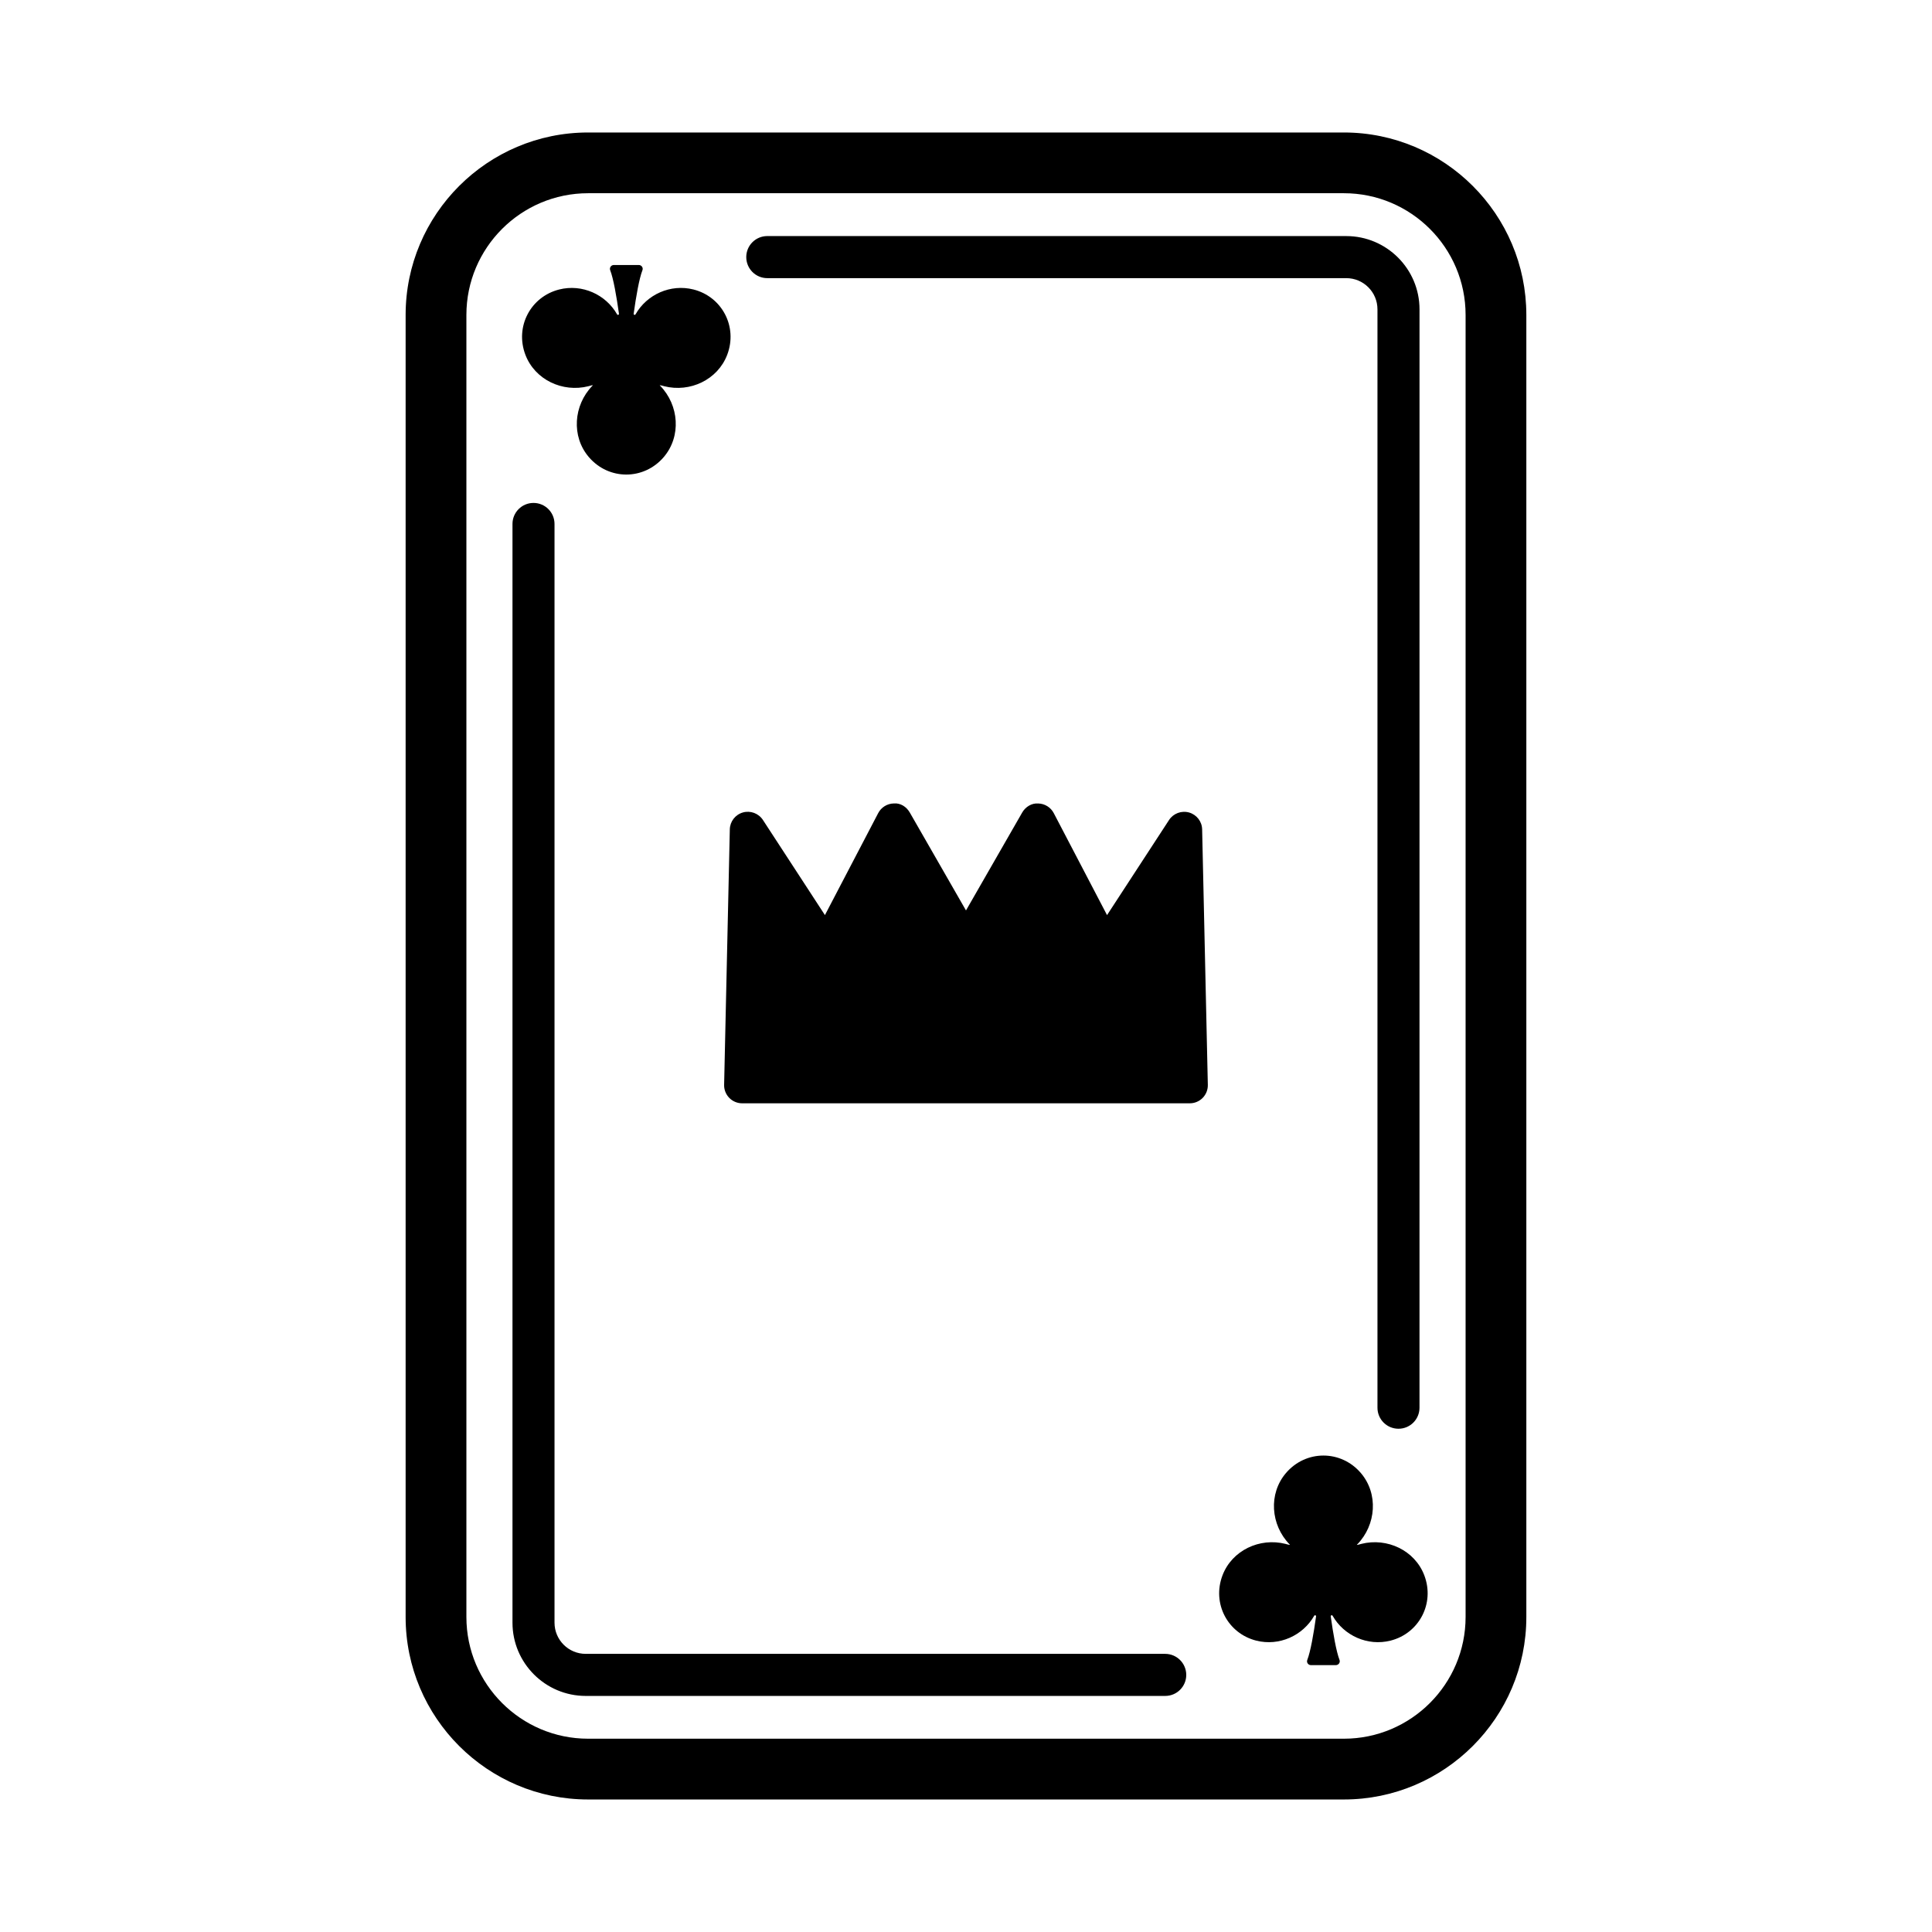
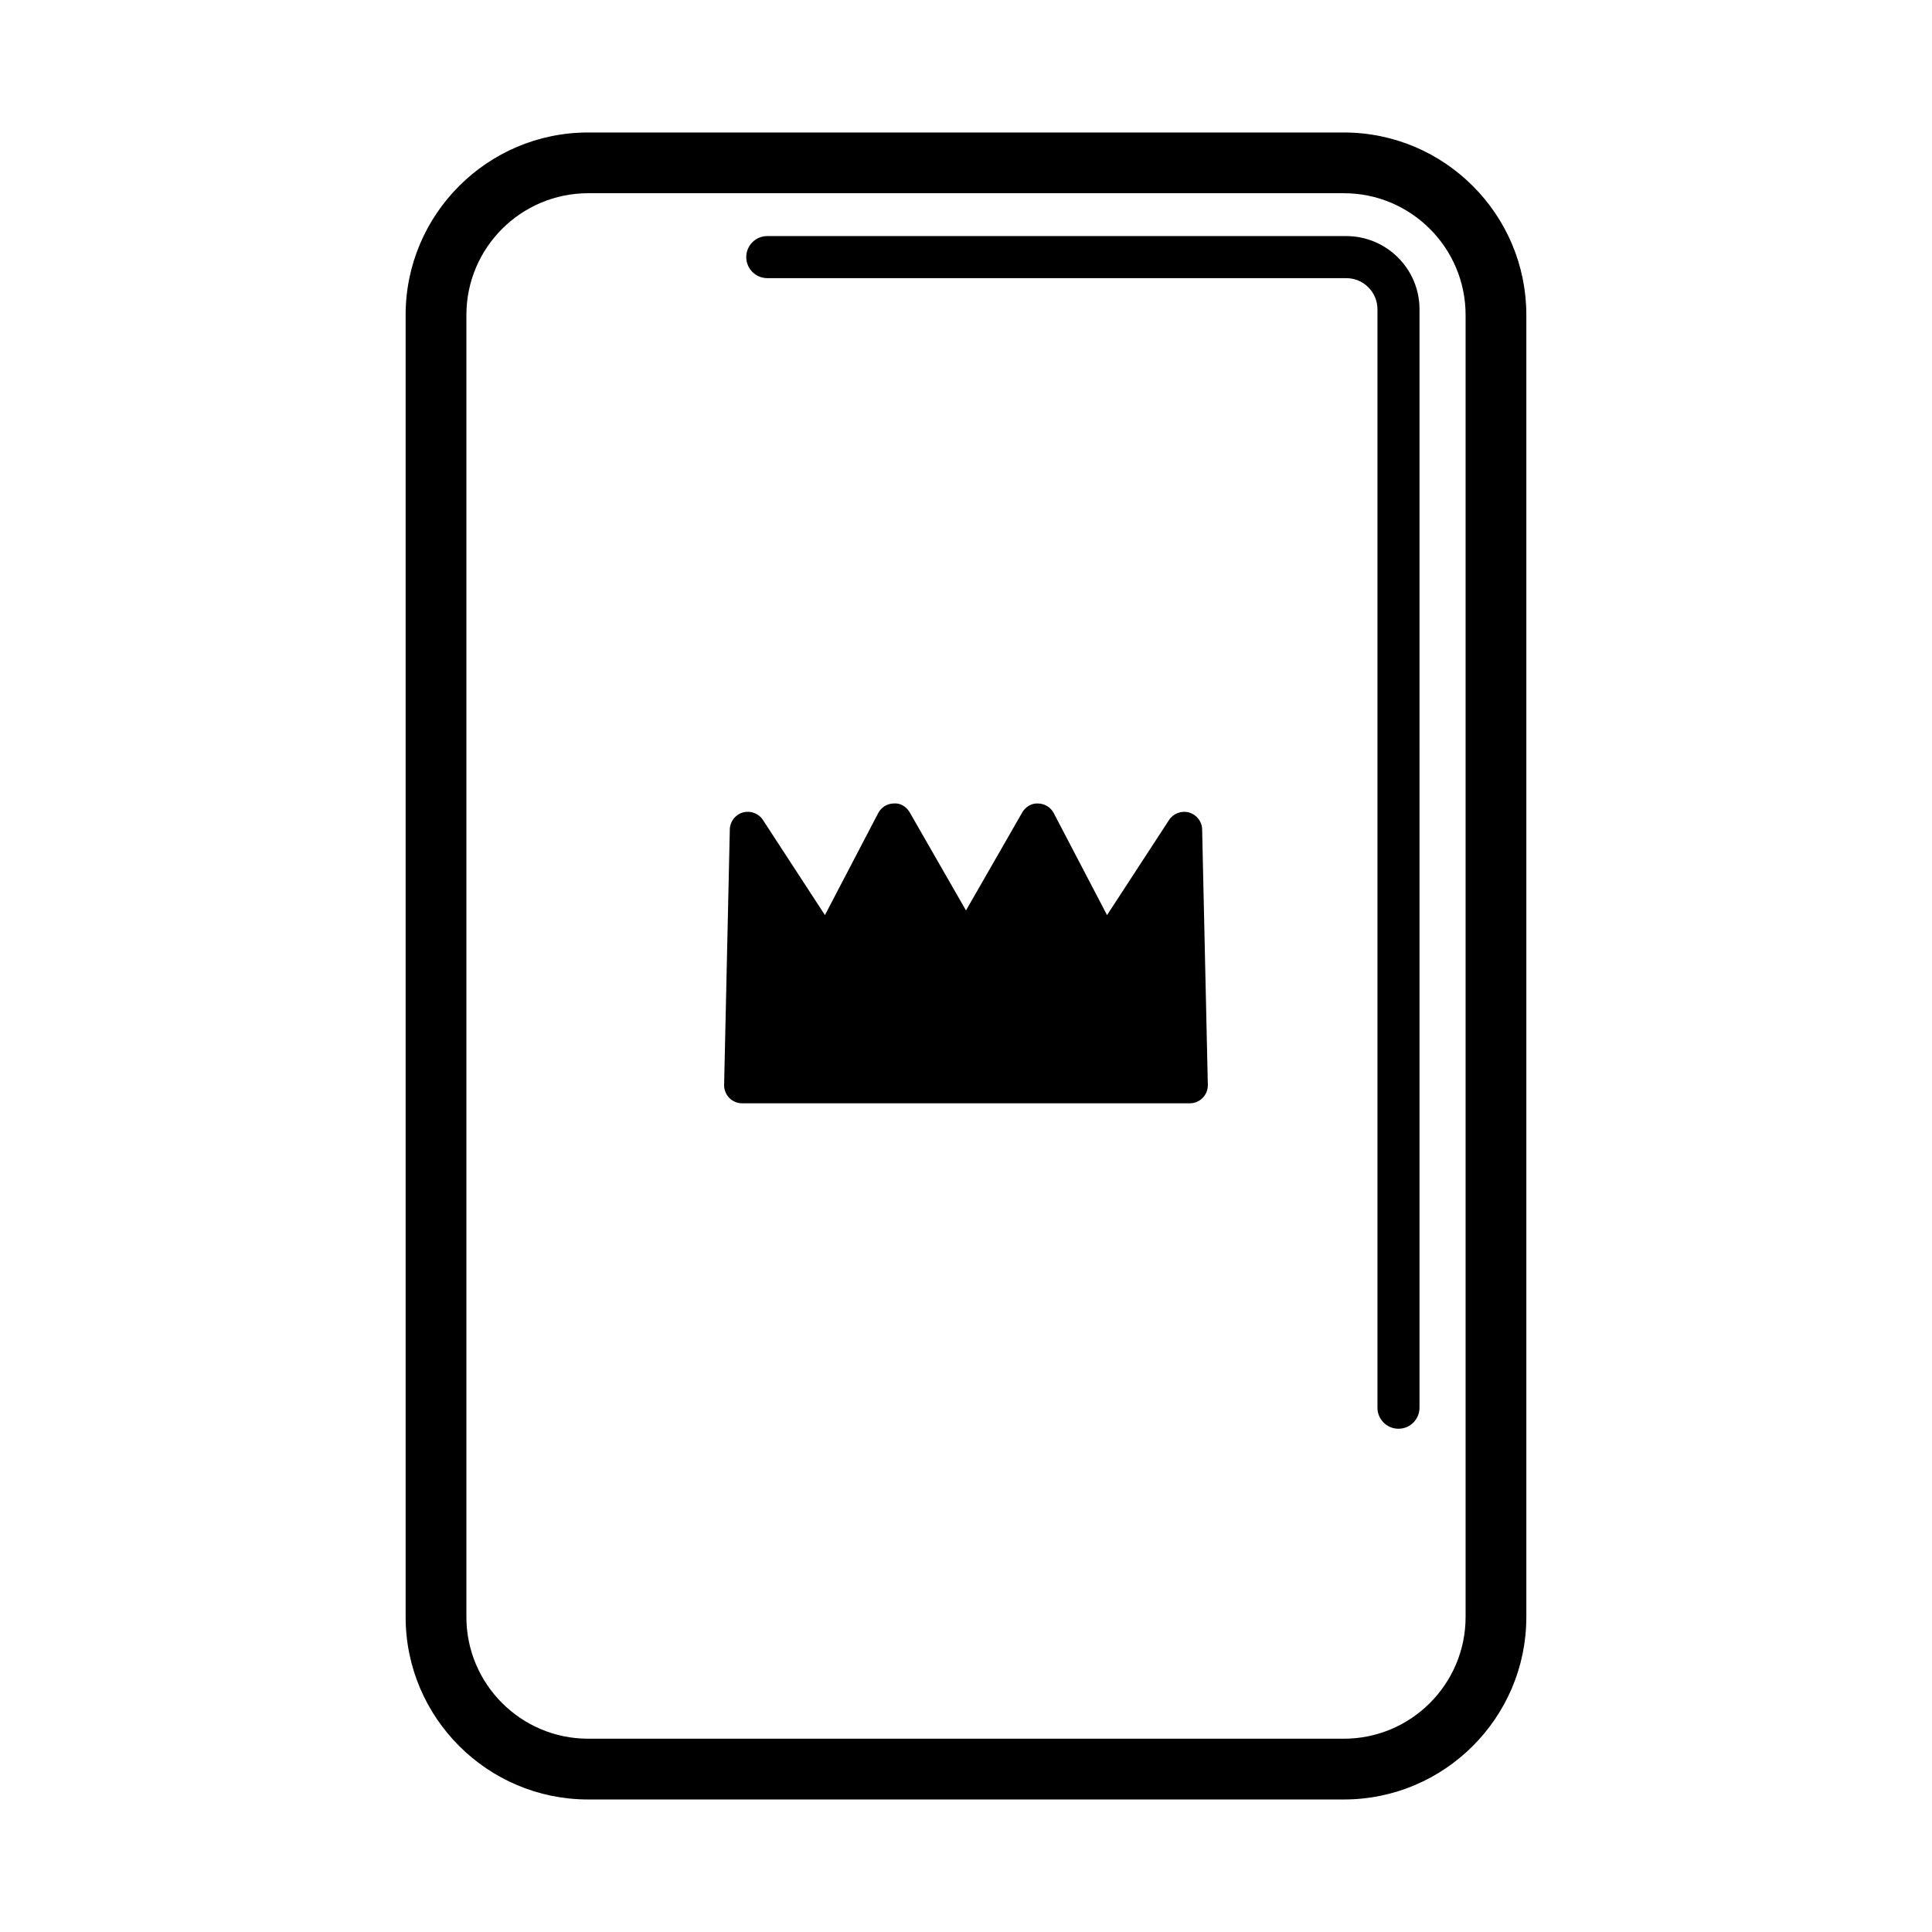
<svg xmlns="http://www.w3.org/2000/svg" fill="#000000" width="800px" height="800px" version="1.1" viewBox="144 144 512 512">
  <g>
-     <path d="m299.94 246.35c0.453-0.117 1.305-0.379 1.137-0.207l-0.082 0.086c-5.019 5.164-5.629 13.418-0.953 18.895 5.281 6.188 14.59 6.184 19.863 0 4.676-5.481 4.062-13.734-0.957-18.898l-0.082-0.082c-0.188-0.191 1.266 0.238 1.145 0.207 6.863 1.734 14.188-1.715 16.707-8.332 2.836-7.465-1.395-15.395-8.949-17.305-6.086-1.535-12.363 1.336-15.352 6.594-0.145 0.258-0.535 0.133-0.492-0.16 0.648-4.641 1.461-9.301 2.328-11.547 0.258-0.664-0.25-1.375-0.969-1.375h-6.613c-0.715 0-1.223 0.711-0.969 1.375 0.867 2.246 1.676 6.906 2.328 11.543 0.039 0.297-0.344 0.422-0.492 0.168-2.988-5.262-9.266-8.133-15.355-6.594-7.551 1.91-11.785 9.84-8.949 17.305 2.519 6.613 9.844 10.059 16.707 8.328z" />
-     <path d="m504.75 553.15c-0.453 0.117-1.305 0.379-1.137 0.207l0.082-0.086c5.019-5.164 5.629-13.418 0.953-18.895-5.273-6.188-14.59-6.184-19.859 0-4.676 5.481-4.062 13.734 0.957 18.898l0.082 0.082c0.188 0.191-1.266-0.238-1.145-0.207-6.863-1.734-14.188 1.715-16.707 8.332-2.836 7.465 1.395 15.395 8.949 17.305 6.086 1.535 12.367-1.336 15.355-6.594 0.145-0.258 0.535-0.133 0.492 0.168-0.648 4.637-1.461 9.301-2.328 11.543-0.258 0.664 0.25 1.375 0.969 1.375l3.301-0.004h3.305c0.715 0 1.223-0.711 0.969-1.375-0.867-2.246-1.676-6.906-2.328-11.543-0.039-0.297 0.344-0.422 0.492-0.168 2.988 5.262 9.266 8.133 15.355 6.594 7.551-1.91 11.785-9.84 8.949-17.305-2.519-6.617-9.844-10.062-16.707-8.328z" />
    <path d="m500.14 179.11h-200.29c-26.66 0-48.355 21.695-48.355 48.355v345.06c0 26.66 21.695 48.355 48.355 48.355h200.29c26.66 0 48.355-21.695 48.355-48.355v-345.06c-0.004-26.66-21.699-48.355-48.359-48.355zm32.258 393.41c0 17.785-14.469 32.254-32.254 32.254h-200.29c-17.785 0-32.254-14.469-32.254-32.254v-345.06c0-17.785 14.469-32.254 32.254-32.254h200.29c17.785 0 32.254 14.469 32.254 32.254z" />
    <path d="m347.34 217.71h153.44c4.555 0 8.262 3.703 8.262 8.262v291.09c0 3.078 2.492 5.57 5.57 5.57 3.078 0 5.57-2.492 5.57-5.57l0.004-291.09c0-10.699-8.711-19.41-19.41-19.41l-153.44-0.004c-3.078 0-5.57 2.492-5.57 5.57 0 3.082 2.492 5.582 5.57 5.582z" />
-     <path d="m452.79 582.29h-153.58c-4.551 0-8.258-3.703-8.258-8.258v-291.18c0-3.078-2.492-5.57-5.57-5.57s-5.57 2.492-5.57 5.57v291.18c0 10.699 8.707 19.406 19.406 19.406h153.58c3.078 0 5.57-2.492 5.57-5.57-0.004-3.078-2.5-5.578-5.578-5.578z" />
    <path d="m459.12 359.32c-2.019-0.562-4.168 0.238-5.309 1.984l-16.434 25.211-14.117-27.023c-0.805-1.547-2.394-2.527-4.137-2.562-1.715-0.133-3.367 0.887-4.231 2.398l-14.895 25.949-14.898-25.957c-0.871-1.512-2.465-2.562-4.231-2.398-1.75 0.035-3.332 1.02-4.137 2.562l-14.117 27.023-16.434-25.211c-1.148-1.75-3.309-2.555-5.309-1.984-2.012 0.574-3.422 2.394-3.465 4.484l-1.508 67.707c-0.031 1.285 0.465 2.527 1.359 3.445 0.902 0.922 2.133 1.438 3.414 1.438h118.64c1.285 0 2.516-0.52 3.414-1.438 0.898-0.918 1.387-2.16 1.359-3.445l-1.508-67.707c-0.039-2.086-1.453-3.902-3.461-4.477z" />
  </g>
</svg>